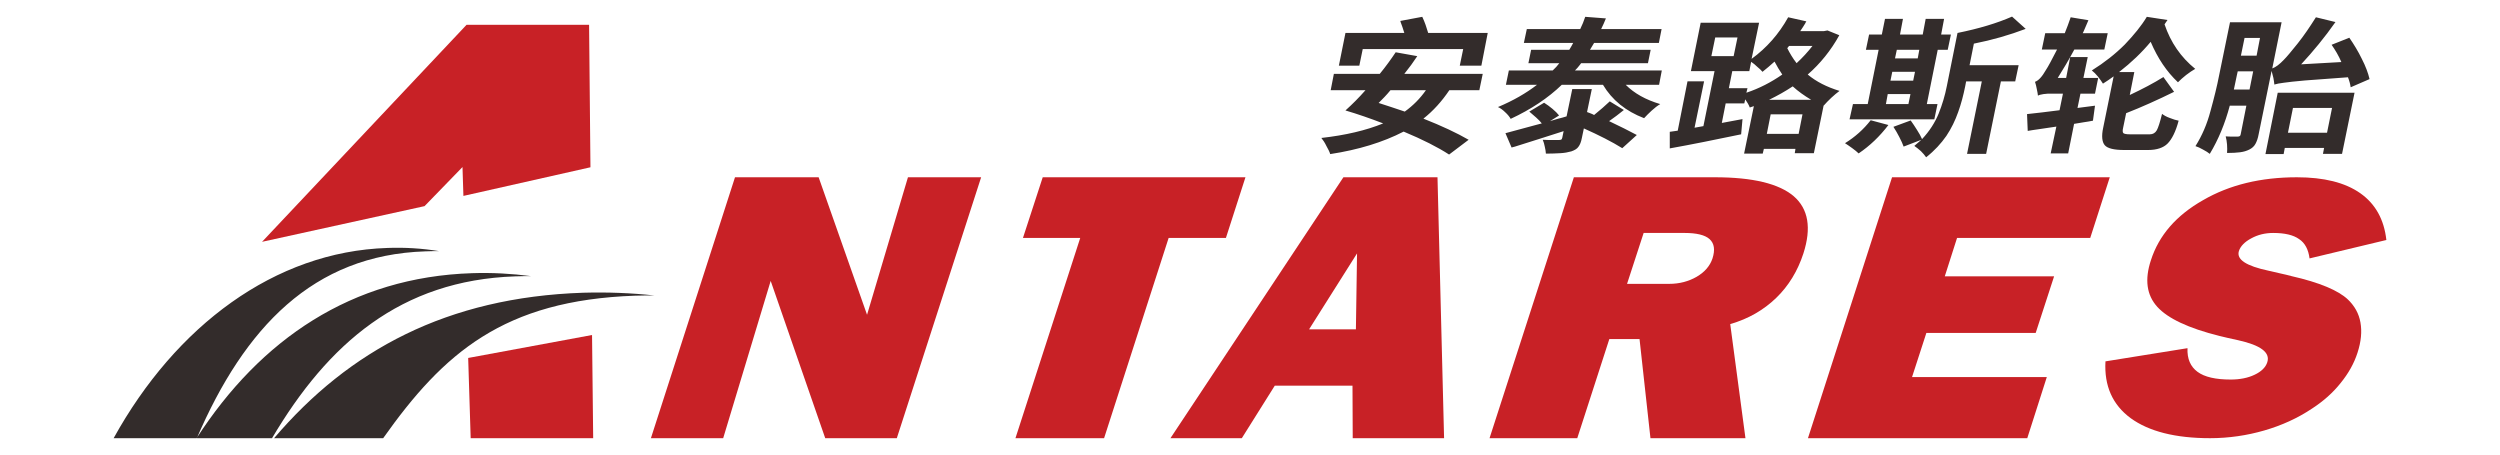
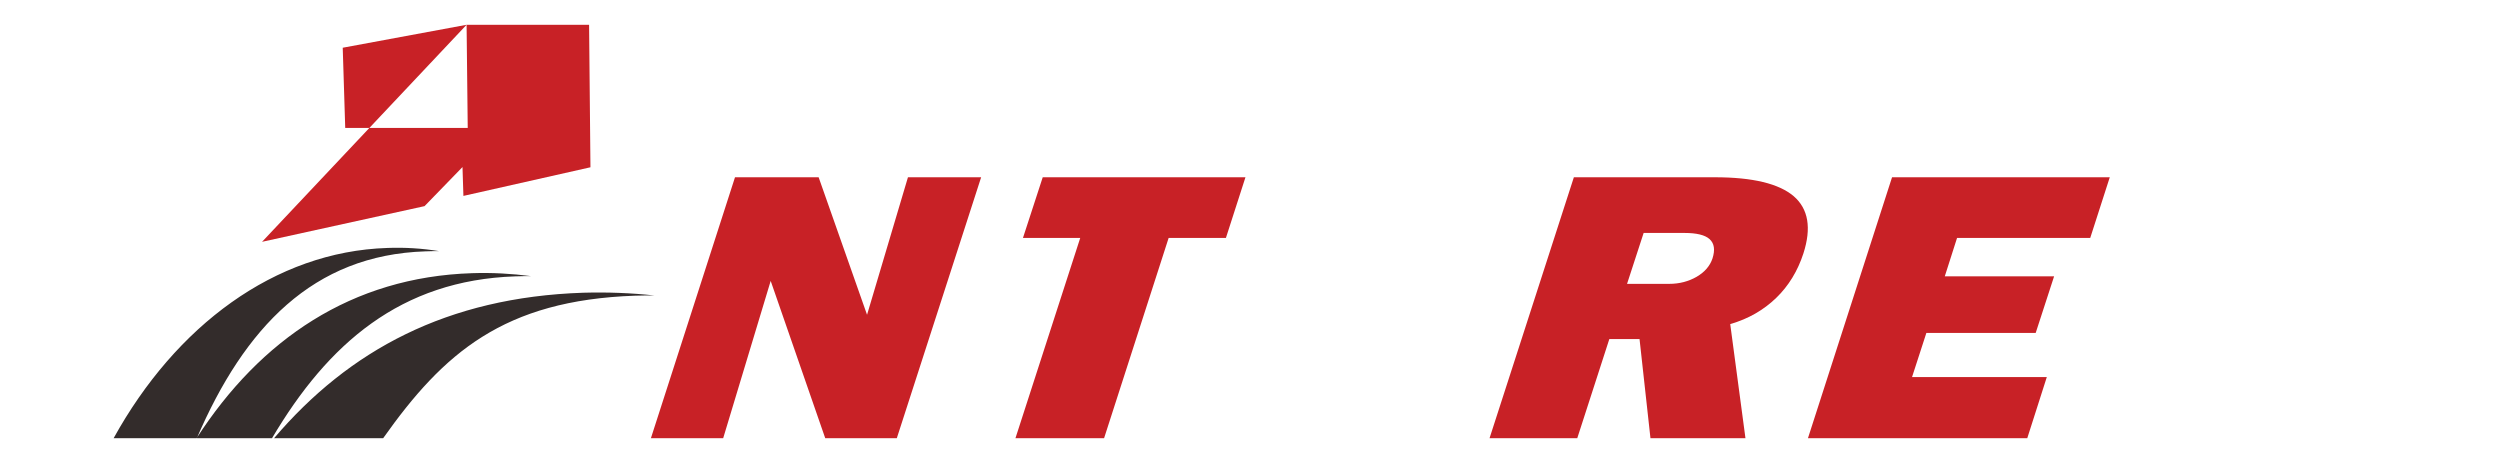
<svg xmlns="http://www.w3.org/2000/svg" xml:space="preserve" width="110mm" height="20mm" version="1.1" style="shape-rendering:geometricPrecision; text-rendering:geometricPrecision; image-rendering:optimizeQuality; fill-rule:evenodd; clip-rule:evenodd" viewBox="0 0 11000 2000">
  <defs>
    <style type="text/css">
   
    .fil2 {fill:#332C2B}
    .fil1 {fill:#C82126}
    .fil0 {fill:#332C2B;fill-rule:nonzero}
   
  </style>
  </defs>
  <g id="图层_x0020_1">
    <g id="_741432176">
-       <path class="fil0" d="M5996 216l-15 73 -90 0 29 -144 259 0c-5,-17 -11,-34 -17,-50 0,-1 0,-2 0,-3l96 -18c11,23 19,47 26,71l262 0 -28 144 -95 0 15 -73 -442 0zm278 181l-156 0c-17,21 -35,39 -52,56 38,12 76,25 115,38 36,-26 67,-57 93,-94zm235 0l-132 0c-33,49 -71,91 -114,125 81,32 147,63 199,93l-86 65c-49,-32 -116,-66 -200,-101 -91,47 -199,80 -323,99 -3,-10 -9,-22 -17,-36 -7,-15 -15,-26 -22,-35 106,-12 196,-33 272,-64 -57,-22 -112,-41 -166,-57l1 -1c29,-26 58,-55 87,-88l-153 0 14 -72 202 0c27,-33 50,-65 70,-95l95 17c-17,26 -36,52 -57,78l345 0 -15 72zm574 49l62 38c-21,17 -43,34 -65,49 48,23 89,43 122,61l-64 58c-45,-28 -102,-57 -169,-87l-9 43c-3,16 -8,29 -15,38 -6,9 -17,15 -31,20 -14,4 -30,7 -48,8 -18,1 -40,2 -64,2 -1,-10 -2,-20 -5,-31 -2,-11 -5,-21 -9,-30 15,1 29,1 43,1 13,0 22,0 28,0 5,0 9,-1 11,-2 2,-2 3,-4 4,-8l6 -29c-77,25 -148,47 -214,68 -5,1 -10,3 -15,4l-27 -63c38,-10 83,-22 137,-37 7,-2 15,-4 23,-6 -7,-9 -15,-17 -25,-26 -11,-9 -21,-18 -30,-26l65 -39c13,8 25,17 37,27 13,11 22,20 29,29l-40 25c12,-4 24,-7 37,-11 12,-3 24,-6 36,-10l25 -120 86 0 -21 101c5,2 10,4 16,6 5,2 10,4 15,7 26,-21 49,-41 69,-60zm217 -73l-147 0c38,38 88,66 152,85 -12,7 -25,17 -38,29 -13,12 -24,23 -33,33 -81,-31 -141,-80 -181,-147l-181 0c-60,58 -135,108 -225,150 -5,-9 -13,-19 -24,-29 -10,-10 -21,-18 -32,-23 67,-28 124,-61 172,-98l-137 0 13 -63 193 0c11,-10 21,-21 29,-32l-136 0 12 -59 168 0c6,-10 12,-20 17,-30l-217 0 13 -61 235 0c9,-18 16,-36 22,-54l91 7c-6,15 -13,31 -21,47l266 0 -12 61 -285 0c-3,5 -6,10 -9,15 -3,5 -6,10 -9,15l267 0 -12 59 -294 0c-2,3 -4,5 -6,8 -6,8 -13,16 -21,24l382 0 -12 63zm484 66l185 0c-30,-18 -57,-37 -81,-59 -33,22 -67,41 -104,59zm-10 150l140 0 17 -86 -140 0 -17 86zm-85 -201l-5 20c57,-19 109,-46 158,-80 -13,-19 -24,-38 -34,-57 -18,16 -35,31 -53,45 -6,-7 -13,-14 -23,-22 -9,-9 -18,-16 -27,-22l-8 41 -75 0 -15 75 82 0zm-142 -223l-17 82 98 0 17 -82 -98 0zm428 37l-103 0 -8 10c11,22 24,44 41,66 26,-24 49,-49 70,-76zm66 -68l52 21c-37,67 -84,125 -139,173 37,31 84,55 140,72 -11,8 -23,18 -36,30 -14,13 -24,24 -33,34l-1 0 -43 210 -84 0 3 -19 -139 0 -5 21 -82 0 43 -209 -18 6c-4,-11 -11,-23 -20,-36l-4 18 -82 0 -17 86 91 -17 -6 67c-115,24 -219,45 -314,62l0 -73 35 -5 43 -217 73 0 -42 204 39 -7 49 -242 -104 0 43 -213 257 0 -33 159c66,-48 120,-109 161,-183l80 18c-2,3 -4,6 -5,9 -7,11 -14,23 -22,34l104 0 16 -3zm265 280l-8 44 99 0 9 -44 -100 0zm139 -195l-99 0 -8 38 100 0 7 -38zm-119 97l-8 39 100 0 8 -39 -100 0zm199 142l-14 67 -373 0 15 -67 65 0 48 -239 -56 0 14 -67 56 0 14 -69 79 0 -13 69 100 0 13 -69 81 0 -13 69 43 0 -14 67 -44 0 -48 239 47 0zm-294 71l78 21c-38,50 -82,92 -131,125 -7,-7 -17,-15 -28,-23 -12,-9 -23,-16 -32,-22 44,-27 82,-61 113,-101zm651 -242l-15 71 -63 0 -65 319 -84 0 65 -319 -69 0 -4 21c-8,40 -18,78 -31,114 -13,37 -30,72 -52,105 -23,33 -52,65 -89,94 -6,-9 -14,-18 -23,-27 -10,-9 -19,-16 -29,-23 11,-9 21,-18 31,-27l-78 30c-4,-12 -11,-26 -19,-42 -8,-16 -17,-31 -26,-45l76 -28c9,13 19,27 28,42 9,14 17,28 22,40 33,-35 57,-73 73,-112 16,-40 28,-80 36,-121l47 -234c94,-19 174,-43 240,-72l60 54c-71,27 -147,49 -228,65l-19 95 216 0zm336 178l-9 66c-14,3 -28,5 -41,7 -14,2 -28,5 -42,7l-26 130 -77 0 25 -118c-29,4 -56,8 -81,12 -17,2 -32,5 -45,7l-3 -74c40,-4 87,-10 143,-17l15 -73 -50 0c-12,0 -24,0 -36,2 -12,2 -20,4 -24,7 -1,-7 -2,-17 -5,-29 -2,-12 -5,-23 -8,-32 15,-5 31,-22 48,-52 10,-15 26,-45 49,-90l-67 0 15 -72 86 0c10,-24 18,-47 26,-70l78 13c-7,16 -14,32 -21,49 -1,3 -3,5 -4,8l110 0 -15 72 -132 0c-24,45 -49,87 -73,125l37 0 18 -92 77 0 -19 92 65 0 -14 69 -64 0 -13 63 77 -10zm319 -377l-13 19c27,80 72,145 135,196 -12,7 -26,16 -40,27 -14,11 -26,22 -36,32 -49,-46 -89,-105 -120,-178 -39,47 -85,91 -139,133l67 0 -20 101c55,-26 105,-52 148,-79l47 65c-71,35 -142,67 -211,94l-13 63c-3,13 -3,21 1,25 4,3 13,5 29,5l87 0c14,0 24,-6 31,-18 6,-11 14,-35 23,-72 9,7 20,13 34,18 15,6 28,10 39,12 -13,49 -30,82 -49,101 -18,18 -47,28 -85,28l-106 0c-44,0 -73,-7 -85,-21 -12,-14 -15,-40 -7,-77l46 -226c-15,11 -31,22 -47,32 -6,-9 -13,-20 -22,-31 -9,-11 -18,-20 -27,-27 56,-35 104,-73 145,-114 40,-42 73,-82 97,-122l91 14zm292 306l69 0 16 -80 -68 0 -4 18c-4,19 -8,40 -13,62zm115 -227l-68 0 -16 78 69 0 15 -78zm63 205l0 0 0 -2c-1,-8 -2,-17 -4,-27 -3,-11 -5,-21 -8,-31l-57 279c-3,17 -8,31 -14,42 -6,11 -15,19 -27,25 -12,6 -25,10 -41,12 -15,2 -34,3 -57,3 1,-11 1,-23 0,-37 -1,-13 -3,-25 -6,-36 11,1 22,1 32,1 10,0 17,0 21,0 8,0 12,-3 13,-10l25 -126 -73 0c-21,79 -50,149 -88,212 -7,-6 -17,-12 -30,-19 -12,-7 -23,-12 -33,-15 29,-46 51,-97 66,-154 16,-58 29,-110 38,-157l48 -234 227 0 -41 203c15,-5 32,-18 51,-38 13,-13 33,-37 61,-72 28,-35 54,-74 80,-115l86 21c-47,67 -98,129 -151,186l177 -10c-12,-28 -27,-53 -43,-76l78 -31c20,29 39,60 55,93 17,33 28,63 34,89l-83 36c-2,-14 -6,-29 -12,-44 -82,6 -145,11 -189,14 -43,4 -74,7 -93,10 -18,2 -32,5 -42,8zm254 103l-172 0 -22 109 172 0 22 -109zm-293 203l54 -270 338 0 -55 269 -84 0 5 -26 -173 0 -5 27 -80 0z" />
-       <path class="fil1" d="M5760 1449l206 0 5 -334 -211 334zm-610 479l761 -1148 414 0 29 1148 -402 0 -1 -231 -342 0 -145 231 -314 0z" />
-       <path class="fil1" d="M9264 1590l361 -58c-2,47 13,81 44,104 31,23 80,34 146,34 40,0 76,-7 105,-21 30,-14 49,-33 56,-55 14,-43 -29,-75 -128,-97 -34,-7 -62,-14 -83,-19 -136,-34 -227,-77 -273,-128 -47,-52 -56,-120 -28,-205 35,-109 111,-197 229,-264 117,-68 255,-101 413,-101 119,0 212,23 279,70 67,47 105,116 115,206l-338 81c-5,-39 -20,-68 -46,-85 -25,-18 -63,-27 -114,-27 -36,0 -68,8 -97,24 -28,15 -47,34 -54,56 -11,37 32,65 130,86 26,6 46,11 61,14 9,2 23,5 41,10 123,28 206,63 248,103 29,28 48,61 55,101 7,40 3,84 -13,133 -15,47 -40,91 -74,133 -34,43 -76,80 -125,112 -64,43 -135,75 -211,97 -76,22 -156,34 -239,34 -153,0 -269,-30 -349,-88 -80,-59 -117,-142 -111,-250z" />
      <polygon class="fil1" points="7955,1928 8325,780 9283,780 9197,1047 8611,1047 8557,1216 9038,1216 8957,1465 8476,1465 8413,1659 9006,1659 8920,1928 " />
      <path class="fil1" d="M7412 1025l-180 0 -73 224 185 0c46,0 86,-11 121,-31 36,-21 59,-48 70,-81 12,-38 8,-66 -13,-85 -20,-18 -57,-27 -110,-27zm-858 903l371 -1148 620 0c167,0 282,28 347,83 65,56 79,140 43,252 -25,77 -65,143 -120,196 -55,53 -122,92 -202,115l67 502 -418 0 -48 -436 -133 0 -141 436 -386 0z" />
      <polygon class="fil1" points="5142,1047 4858,1928 4468,1928 4753,1047 4501,1047 4588,780 5480,780 5394,1047 " />
      <polygon class="fil1" points="2864,1928 3234,780 3602,780 3815,1385 3995,780 4317,780 3946,1928 3631,1928 3391,1236 3182,1928 " />
-       <path class="fil1" d="M2053 109l539 0 6 627 -559 126 -4 -127 -167 172 -715 157 900 -955zm552 1365l5 454 -539 0 -11 -353 545 -101z" />
+       <path class="fil1" d="M2053 109l539 0 6 627 -559 126 -4 -127 -167 172 -715 157 900 -955zl5 454 -539 0 -11 -353 545 -101z" />
      <path class="fil2" d="M1704 1091c78,-3 154,2 228,14 -20,0 -40,0 -61,1 -493,16 -795,335 -1005,822l331 0c246,-416 566,-695 1070,-712 24,-1 47,-1 70,-1 -85,-11 -172,-16 -260,-13 -529,17 -931,291 -1212,726l-365 0c273,-494 709,-821 1204,-837zm-498 837c330,-387 761,-620 1360,-640 106,-3 211,1 313,12 -28,0 -56,0 -84,1 -580,20 -844,253 -1109,627l-480 0z" />
    </g>
  </g>
</svg>